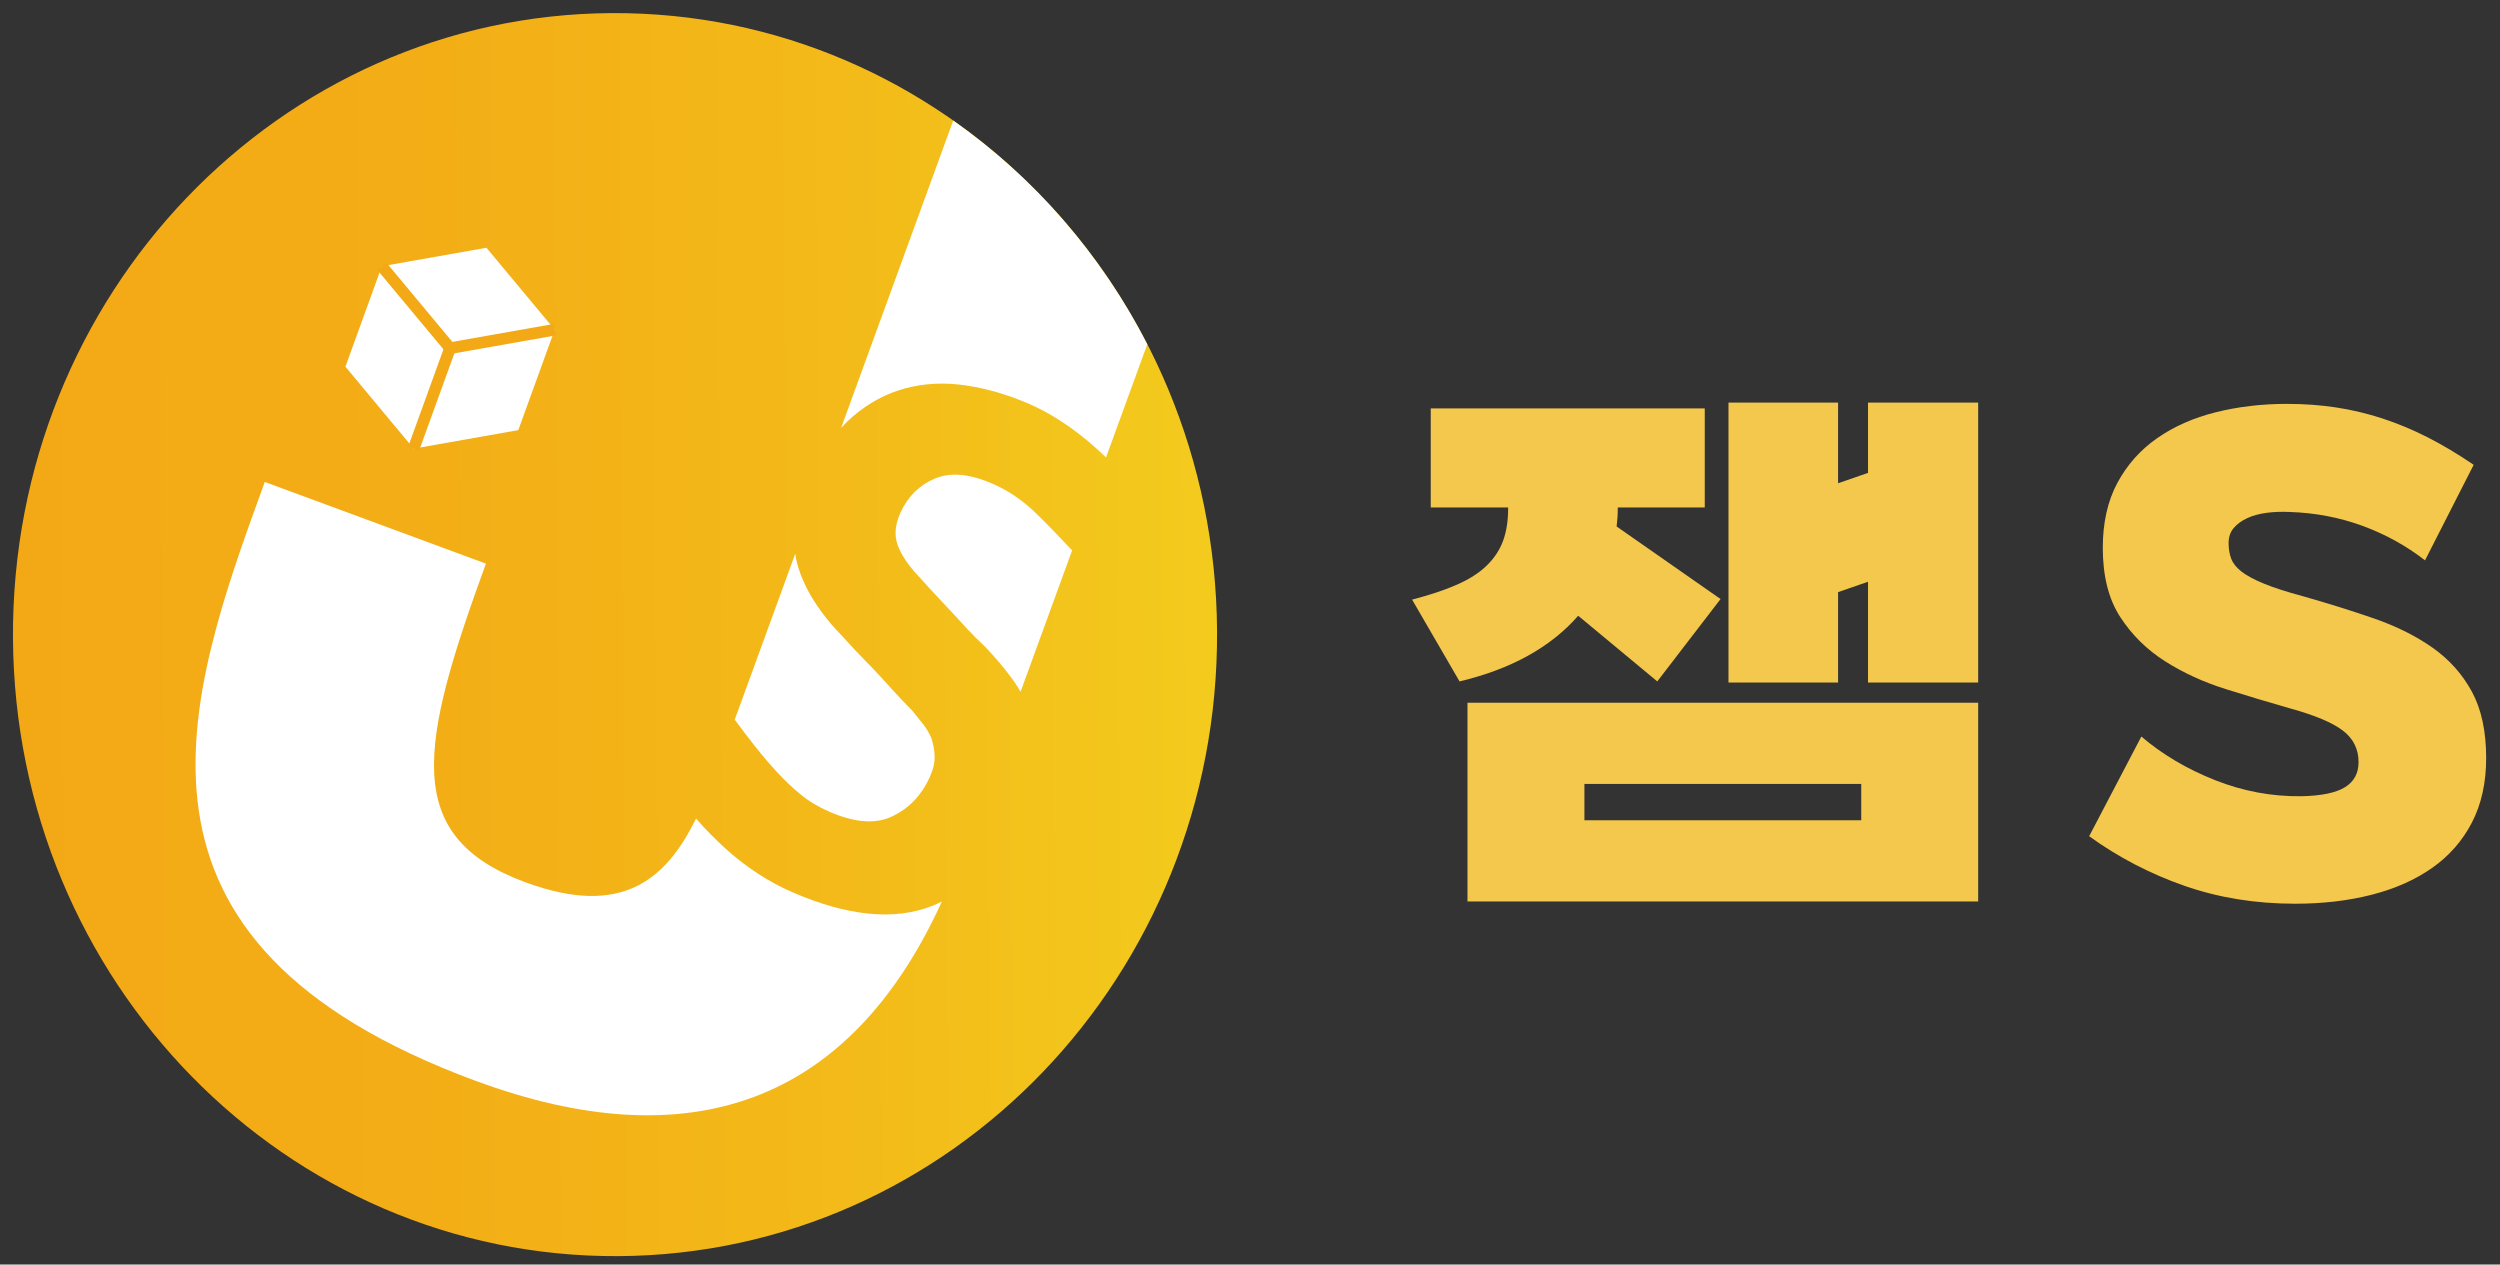
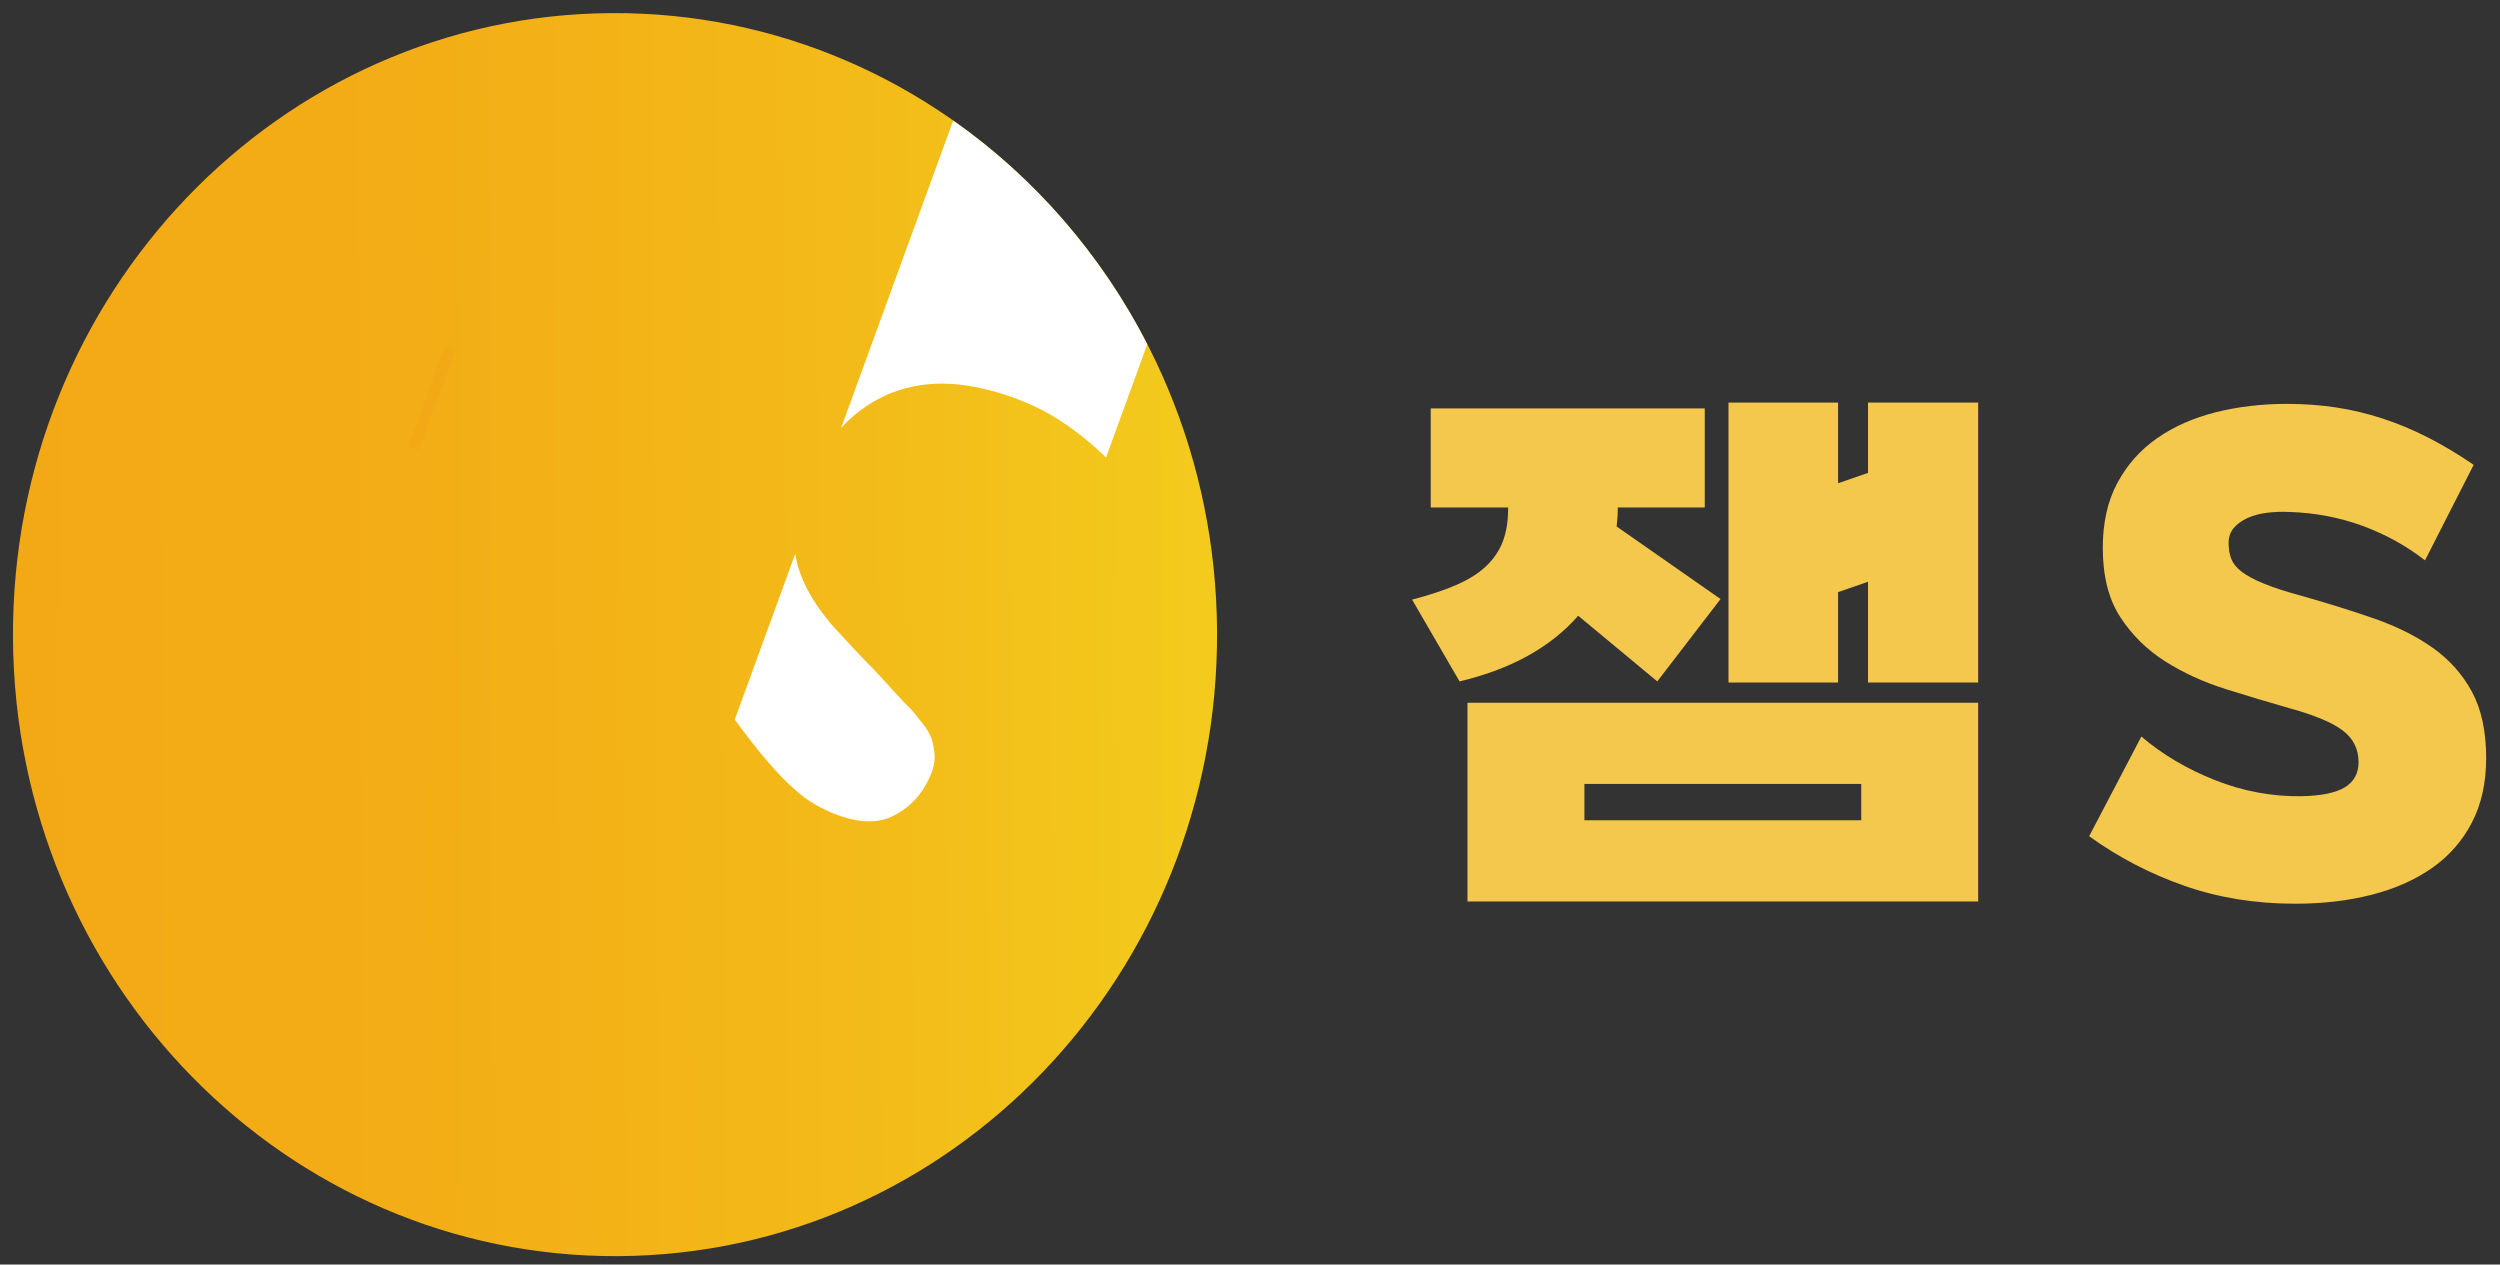
<svg xmlns="http://www.w3.org/2000/svg" width="172" height="87" viewBox="0 0 172 87" fill="none">
  <rect x="0" y="0" width="172" height="87" fill="#333333" stroke="none" />
  <g clip-path="url(#clip0_56_873)">
    <path d="M42.558 86.422C65.433 86.289 83.868 67.037 83.733 43.422C83.598 19.806 64.944 0.769 42.068 0.902C19.192 1.034 0.758 20.286 0.893 43.902C1.028 67.518 19.682 86.554 42.558 86.422Z" fill="url(#paint0_linear_56_873)" />
-     <path d="M71.294 35.329C70.376 34.434 69.374 33.753 68.293 33.281C66.709 32.591 65.384 32.474 64.32 32.925C63.255 33.376 62.47 34.151 61.963 35.249C61.583 36.072 61.514 36.821 61.758 37.494C62.001 38.168 62.476 38.876 63.178 39.622C63.659 40.16 64.09 40.633 64.474 41.037C64.857 41.442 65.219 41.827 65.557 42.195C65.895 42.56 66.232 42.928 66.571 43.295C66.909 43.66 67.299 44.051 67.743 44.463C68.472 45.219 69.127 45.998 69.709 46.8C69.895 47.057 70.06 47.324 70.214 47.595L73.762 37.868C72.795 36.835 71.971 35.988 71.295 35.33L71.294 35.329Z" fill="white" />
-     <path d="M64.131 62.328C61.519 63.352 58.311 63.035 54.51 61.382C52.874 60.669 51.351 59.677 49.941 58.405C49.236 57.769 48.552 57.075 47.887 56.319C45.838 60.483 42.821 63.166 36.136 60.696C27.564 57.531 28.909 51.176 33.431 38.778L18.216 33.158C12.711 48.252 6.802 64.788 32.731 74.365C47.379 79.774 58.425 76.017 64.802 62.022C64.582 62.129 64.361 62.237 64.131 62.328Z" fill="white" />
    <path d="M51.942 51.341C52.453 51.985 52.963 52.581 53.47 53.131C53.977 53.681 54.51 54.189 55.073 54.652C55.636 55.116 56.3 55.515 57.066 55.849C58.809 56.607 60.249 56.712 61.391 56.165C62.531 55.618 63.382 54.736 63.945 53.515C64.199 52.967 64.317 52.469 64.301 52.024C64.285 51.577 64.208 51.16 64.071 50.771C63.919 50.412 63.719 50.077 63.465 49.766C63.212 49.455 62.976 49.16 62.756 48.881C62.299 48.427 61.91 48.018 61.584 47.657C61.26 47.296 60.928 46.933 60.59 46.566C60.252 46.199 59.878 45.808 59.468 45.392C59.058 44.976 58.579 44.466 58.035 43.863C56.356 42.143 55.292 40.446 54.846 38.769C54.787 38.552 54.744 38.326 54.714 38.095L50.55 49.51C51.026 50.158 51.491 50.774 51.942 51.342V51.341Z" fill="white" />
    <path d="M58.691 28.638C59.787 27.706 60.986 27.065 62.289 26.717C63.59 26.369 64.969 26.3 66.425 26.513C67.879 26.726 69.346 27.154 70.825 27.797C72.145 28.37 73.481 29.218 74.835 30.338C75.264 30.692 75.682 31.074 76.096 31.467L78.932 23.689C75.756 17.5 71.157 12.212 65.58 8.295L57.867 29.445C58.131 29.152 58.405 28.883 58.691 28.639V28.638Z" fill="white" />
-     <path d="M26.269 18.318L23.765 25.228L28.459 30.866L35.658 29.593L38.163 22.682L33.468 17.045L26.269 18.318Z" fill="white" />
    <path d="M28.459 30.866L30.964 23.955" stroke="#F3A916" stroke-width="0.8" stroke-miterlimit="10" />
-     <path d="M38.163 22.682L30.964 23.955" stroke="#F3A916" stroke-width="0.8" stroke-miterlimit="10" />
-     <path d="M26.269 18.318L30.964 23.955" stroke="#F3A916" stroke-width="0.8" stroke-miterlimit="10" />
    <path d="M117.287 28.096V34.913H111.301V35.031C111.301 35.243 111.294 35.441 111.281 35.626C111.269 35.811 111.249 36.009 111.223 36.221L118.374 41.214L114.021 46.881L108.58 42.363C106.687 44.529 103.967 46.035 100.417 46.881L97.152 41.254C98.369 40.937 99.399 40.594 100.242 40.223C101.083 39.853 101.764 39.418 102.282 38.915C102.801 38.414 103.176 37.846 103.41 37.212C103.643 36.578 103.759 35.838 103.759 34.993V34.913H98.435V28.096H117.284H117.287ZM136.098 48.347V62.019H100.962V48.347H136.098ZM109.008 53.935V56.432H128.053V53.935H109.008ZM118.92 46.96V27.7H126.46V33.248L128.519 32.535V27.7H136.098V46.96H128.519V40.026L126.46 40.738V46.96H118.92Z" fill="#F4C74D" />
    <path d="M147.324 50.672C148.767 51.905 150.455 52.905 152.387 53.671C154.319 54.438 156.306 54.808 158.348 54.78C159.708 54.753 160.703 54.547 161.329 54.164C161.955 53.781 162.268 53.206 162.268 52.439C162.268 51.535 161.907 50.809 161.186 50.262C160.464 49.714 159.26 49.207 157.573 48.742C156.131 48.331 154.647 47.886 153.123 47.407C151.598 46.928 150.209 46.291 148.958 45.496C147.706 44.702 146.678 43.689 145.876 42.456C145.072 41.222 144.672 39.635 144.672 37.689C144.672 35.964 145.004 34.478 145.671 33.231C146.338 31.985 147.25 30.959 148.407 30.15C149.564 29.342 150.912 28.746 152.449 28.362C153.986 27.979 155.613 27.787 157.328 27.787C158.525 27.787 159.662 27.869 160.736 28.034C161.811 28.198 162.873 28.451 163.921 28.794C164.968 29.138 166.003 29.569 167.024 30.089C168.045 30.609 169.1 31.238 170.189 31.979L166.841 38.552C165.534 37.539 164.091 36.744 162.513 36.169C160.934 35.594 159.274 35.279 157.532 35.224C156.961 35.197 156.423 35.217 155.92 35.285C155.416 35.355 154.974 35.477 154.593 35.656C154.211 35.834 153.905 36.06 153.675 36.334C153.444 36.608 153.328 36.95 153.328 37.361C153.328 37.773 153.389 38.136 153.512 38.45C153.634 38.765 153.871 39.06 154.227 39.334C154.581 39.608 155.091 39.881 155.758 40.155C156.424 40.429 157.316 40.717 158.432 41.018C160.173 41.511 161.813 42.024 163.352 42.558C164.889 43.093 166.23 43.764 167.374 44.571C168.517 45.38 169.415 46.386 170.068 47.591C170.721 48.797 171.048 50.317 171.048 52.152C171.048 53.85 170.721 55.329 170.068 56.589C169.415 57.848 168.503 58.891 167.333 59.711C166.162 60.533 164.773 61.15 163.168 61.56C161.562 61.971 159.807 62.176 157.901 62.176C155.18 62.176 152.64 61.765 150.287 60.943C147.932 60.121 145.747 58.985 143.734 57.532L147.327 50.671L147.324 50.672Z" fill="#F4C74D" />
  </g>
  <defs>
    <linearGradient id="paint0_linear_56_873" x1="0.893" y1="43.902" x2="83.733" y2="43.428" gradientUnits="userSpaceOnUse">
      <stop stop-color="#F3A916" />
      <stop offset="0.33" stop-color="#F3AD16" />
      <stop offset="0.71" stop-color="#F3BB19" />
      <stop offset="1" stop-color="#F3CB1D" />
    </linearGradient>
    <clipPath id="clip0_56_873">
      <rect width="172" height="87" fill="white" />
    </clipPath>
  </defs>
</svg>